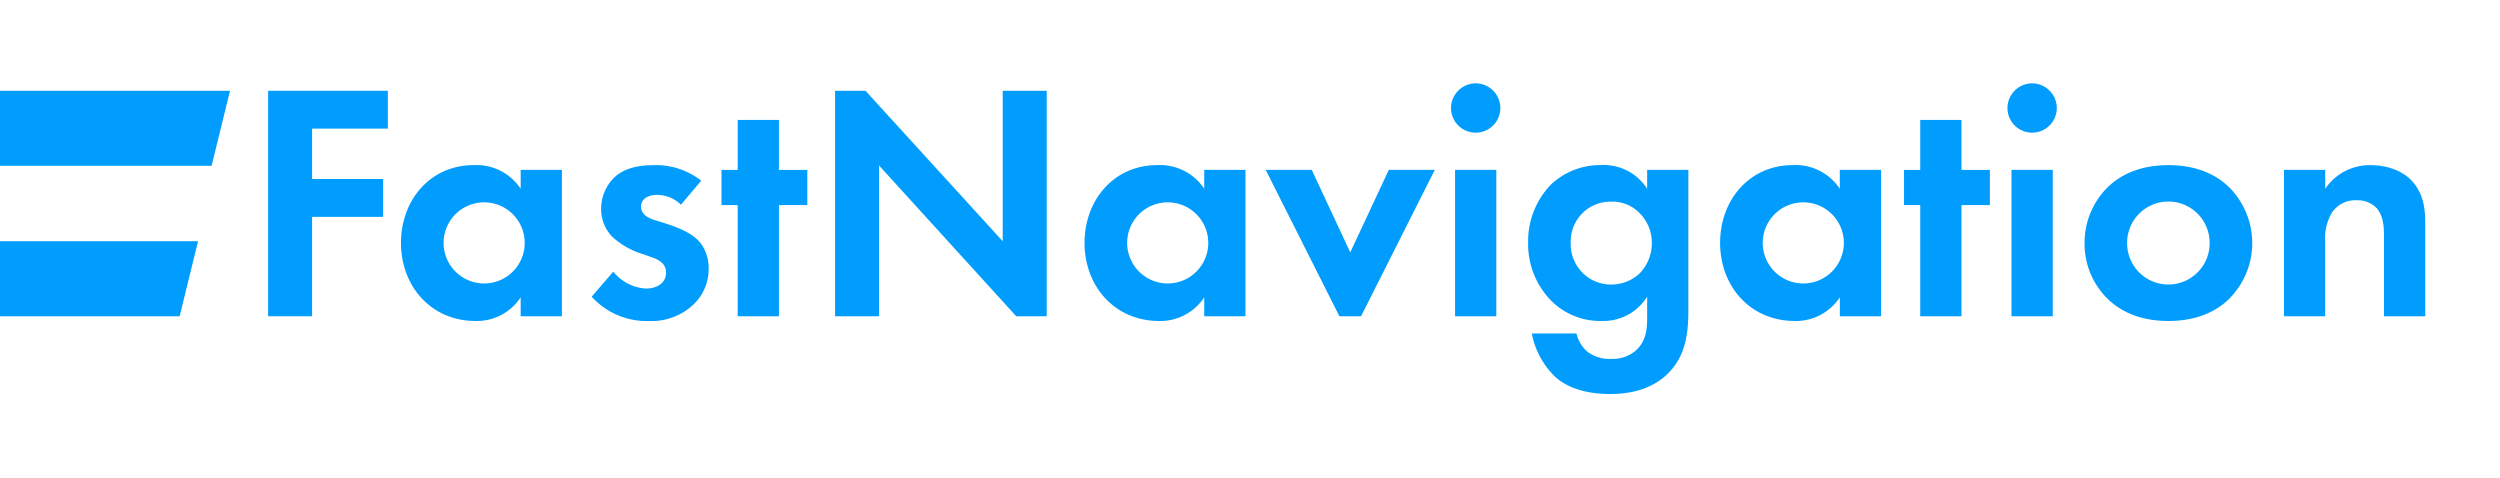
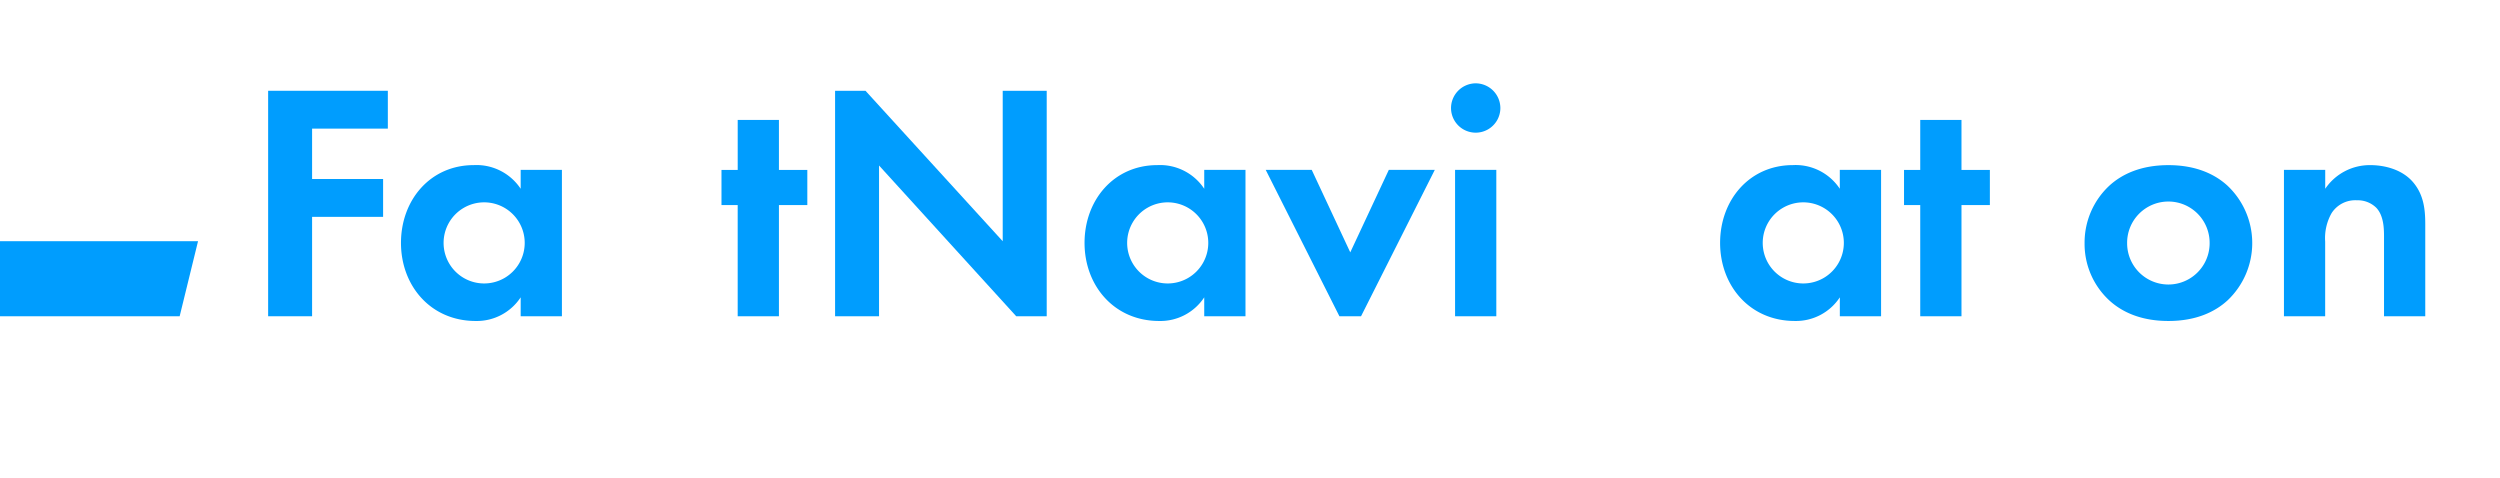
<svg xmlns="http://www.w3.org/2000/svg" width="450" height="86" viewBox="0 0 450 86">
  <g id="グループ_15824" data-name="グループ 15824" transform="translate(-220 -2486)">
    <g id="グループ_15816" data-name="グループ 15816" transform="translate(220 2511.931)">
      <rect id="長方形_14273" data-name="長方形 14273" width="450" height="86" transform="translate(0 -25.931)" fill="#fff" />
    </g>
    <g id="グループ_15818" data-name="グループ 15818" transform="translate(0 -7)">
-       <path id="パス_52574" data-name="パス 52574" d="M38.091,15.57H0V2.06H41.4Z" transform="translate(220 2507.279)" fill="#009dfe" />
      <path id="パス_52575" data-name="パス 52575" d="M32.337,57.226H0V43.71H35.646Z" transform="translate(220 2492.707)" fill="#009dfe" />
      <path id="パス_52576" data-name="パス 52576" d="M95.785,8.873H82.152v9.069H94.933v6.813H82.152V42.647H74.24V2.06H95.785V8.873Z" transform="translate(194.025 2507.279)" fill="#009dfe" />
      <path id="パス_52577" data-name="パス 52577" d="M132.565,23.5h7.424V49.851h-7.424V46.444a9.446,9.446,0,0,1-8.094,4.258c-8.094,0-13.451-6.326-13.451-14.056s5.292-14,13.087-14a9.543,9.543,0,0,1,8.458,4.258V23.5ZM118.691,36.647a7.3,7.3,0,1,0,14.6,0,7.3,7.3,0,1,0-14.6,0Z" transform="translate(181.156 2500.075)" fill="#009dfe" />
-       <path id="パス_52578" data-name="パス 52578" d="M179.881,29.769a6.146,6.146,0,0,0-4.323-1.762c-1.768,0-2.861.852-2.861,2.132,0,.67.306,1.7,2.373,2.373l1.762.546c2.067.67,5.175,1.7,6.7,3.771a7.619,7.619,0,0,1,1.339,4.382,8.779,8.779,0,0,1-2.919,6.7,11.061,11.061,0,0,1-7.912,2.8,13.342,13.342,0,0,1-10.226-4.382l3.894-4.505a8.18,8.18,0,0,0,5.845,3.043c2.067,0,3.654-1.034,3.654-2.861,0-1.645-1.339-2.314-2.314-2.678l-1.7-.611a14.249,14.249,0,0,1-5.663-3.166,7.077,7.077,0,0,1-2.009-5.051,7.817,7.817,0,0,1,2.737-5.962c2.067-1.645,4.746-1.885,6.878-1.885a13.126,13.126,0,0,1,8.4,2.8l-3.654,4.323Z" transform="translate(162.686 2500.075)" fill="#009dfe" />
      <path id="パス_52579" data-name="パス 52579" d="M210.1,25.45V45.474h-7.424V25.45H199.76V19.124h2.919v-9H210.1v9h5.11V25.45Z" transform="translate(150.108 2504.459)" fill="#009dfe" />
      <path id="パス_52580" data-name="パス 52580" d="M231.207,42.654V2.06h5.474l24.7,27.084V2.06H269.3V42.654h-5.481l-24.7-27.143V42.654H231.2Z" transform="translate(139.108 2507.279)" fill="#009dfe" />
      <path id="パス_52581" data-name="パス 52581" d="M321.825,23.5h7.424V49.851h-7.424V46.444a9.446,9.446,0,0,1-8.094,4.258c-8.094,0-13.451-6.326-13.451-14.056s5.292-14,13.087-14a9.543,9.543,0,0,1,8.458,4.258V23.5ZM307.951,36.647a7.3,7.3,0,1,0,14.6,0,7.3,7.3,0,1,0-14.6,0Z" transform="translate(114.938 2500.075)" fill="#009dfe" />
      <path id="パス_52582" data-name="パス 52582" d="M358.723,23.96l6.937,14.849L372.6,23.96h8.276L367.6,50.309h-3.894L350.44,23.96h8.276Z" transform="translate(97.388 2499.617)" fill="#009dfe" />
      <path id="パス_52583" data-name="パス 52583" d="M406.19,0a4.463,4.463,0,0,1,4.44,4.44,4.44,4.44,0,0,1-8.881,0A4.467,4.467,0,0,1,406.19,0ZM409.9,15.577V41.926h-7.424V15.577Z" transform="translate(79.436 2508)" fill="#009dfe" />
-       <path id="パス_52584" data-name="パス 52584" d="M444.515,23.5h7.424V48.632c0,4.018-.364,8.218-3.654,11.5-1.827,1.827-4.993,3.712-10.408,3.712-5.11,0-8.153-1.521-9.856-3.043a14.575,14.575,0,0,1-4.258-7.853H431.8a6.343,6.343,0,0,0,1.827,3.166,6.556,6.556,0,0,0,4.505,1.4,6.249,6.249,0,0,0,4.505-1.645c1.7-1.645,1.885-3.712,1.885-5.845V46.311a9.235,9.235,0,0,1-8.094,4.382A12.466,12.466,0,0,1,427.3,47.1a14.5,14.5,0,0,1-4.2-10.467,14.661,14.661,0,0,1,4.076-10.467,12.912,12.912,0,0,1,9.069-3.53,9.275,9.275,0,0,1,8.276,4.258V23.492Zm-11.384,7.548a7.221,7.221,0,0,0-2.373,5.6,7.335,7.335,0,0,0,1.944,5.175,7.209,7.209,0,0,0,5.357,2.314,7.561,7.561,0,0,0,4.928-1.827,7.764,7.764,0,0,0,2.373-5.663,7.466,7.466,0,0,0-2.132-5.292,6.769,6.769,0,0,0-5.175-2.132,7.135,7.135,0,0,0-4.928,1.827Z" transform="translate(71.966 2500.079)" fill="#009dfe" />
      <path id="パス_52585" data-name="パス 52585" d="M497.8,23.5h7.424V49.851h-7.424V46.444A9.446,9.446,0,0,1,489.7,50.7c-8.094,0-13.451-6.326-13.451-14.056s5.292-14,13.087-14a9.543,9.543,0,0,1,8.458,4.258V23.5ZM483.921,36.647a7.3,7.3,0,1,0,14.6,0,7.3,7.3,0,1,0-14.6,0Z" transform="translate(53.37 2500.075)" fill="#009dfe" />
      <path id="パス_52586" data-name="パス 52586" d="M537.513,25.45V45.474h-7.424V25.45H527.17V19.124h2.919v-9h7.424v9h5.11V25.45Z" transform="translate(35.554 2504.459)" fill="#009dfe" />
-       <path id="パス_52587" data-name="パス 52587" d="M560.25,0a4.463,4.463,0,0,1,4.44,4.44,4.44,4.44,0,1,1-8.881,0A4.467,4.467,0,0,1,560.25,0Zm3.712,15.577V41.926h-7.424V15.577Z" transform="translate(25.533 2508)" fill="#009dfe" />
      <path id="パス_52588" data-name="パス 52588" d="M602.9,26.362a14.2,14.2,0,0,1,0,20.628c-2.249,2.067-5.663,3.712-10.649,3.712s-8.4-1.645-10.649-3.712a13.834,13.834,0,0,1-4.44-10.285,13.991,13.991,0,0,1,4.44-10.343c2.249-2.067,5.663-3.712,10.649-3.712s8.4,1.645,10.649,3.712Zm-3.231,10.35a7.425,7.425,0,1,0-14.849,0,7.424,7.424,0,1,0,14.849,0Z" transform="translate(18.063 2500.075)" fill="#009dfe" />
      <path id="パス_52589" data-name="パス 52589" d="M632.366,23.5h7.424v3.407a9.664,9.664,0,0,1,8.152-4.258c2.314,0,5.721.67,7.788,3.225,1.827,2.249,2.067,4.869,2.067,7.424V49.851h-7.424V35.49c0-1.463-.059-3.771-1.4-5.175a4.761,4.761,0,0,0-3.472-1.339,5.06,5.06,0,0,0-4.564,2.314,9.088,9.088,0,0,0-1.157,5.11V49.851H632.36V23.5Z" transform="translate(-1.25 2500.075)" fill="#009dfe" />
    </g>
  </g>
</svg>